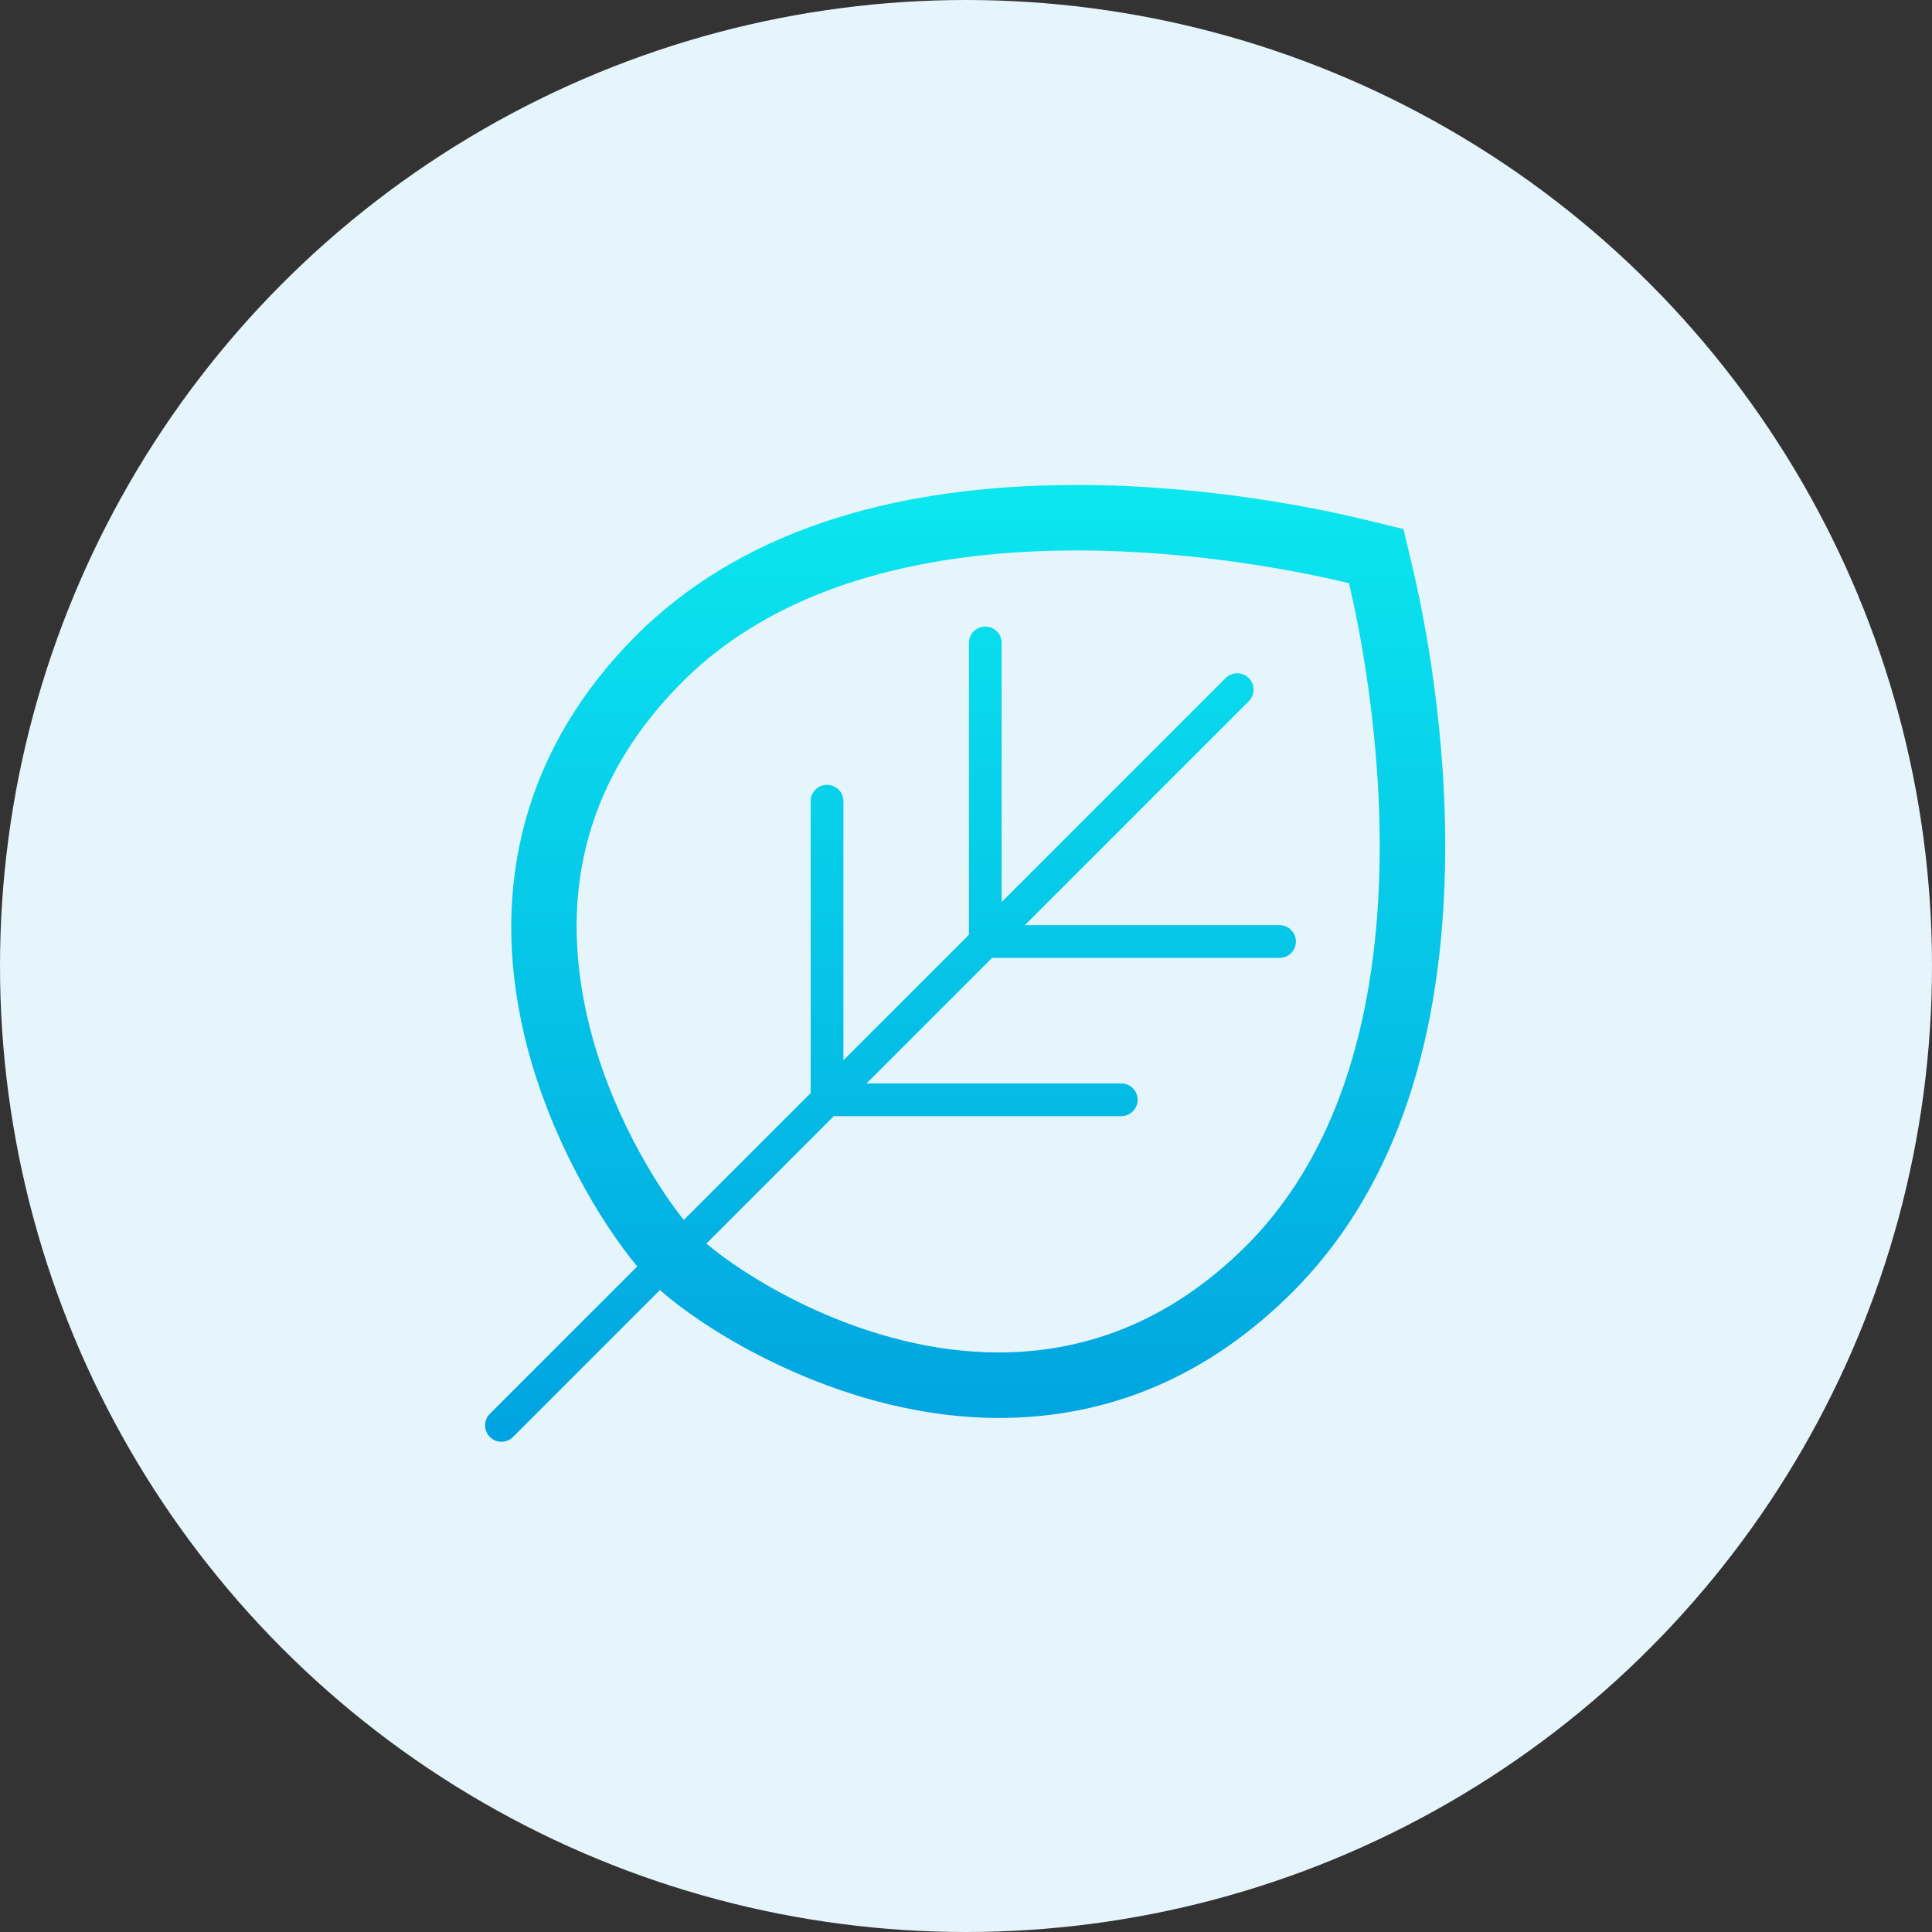
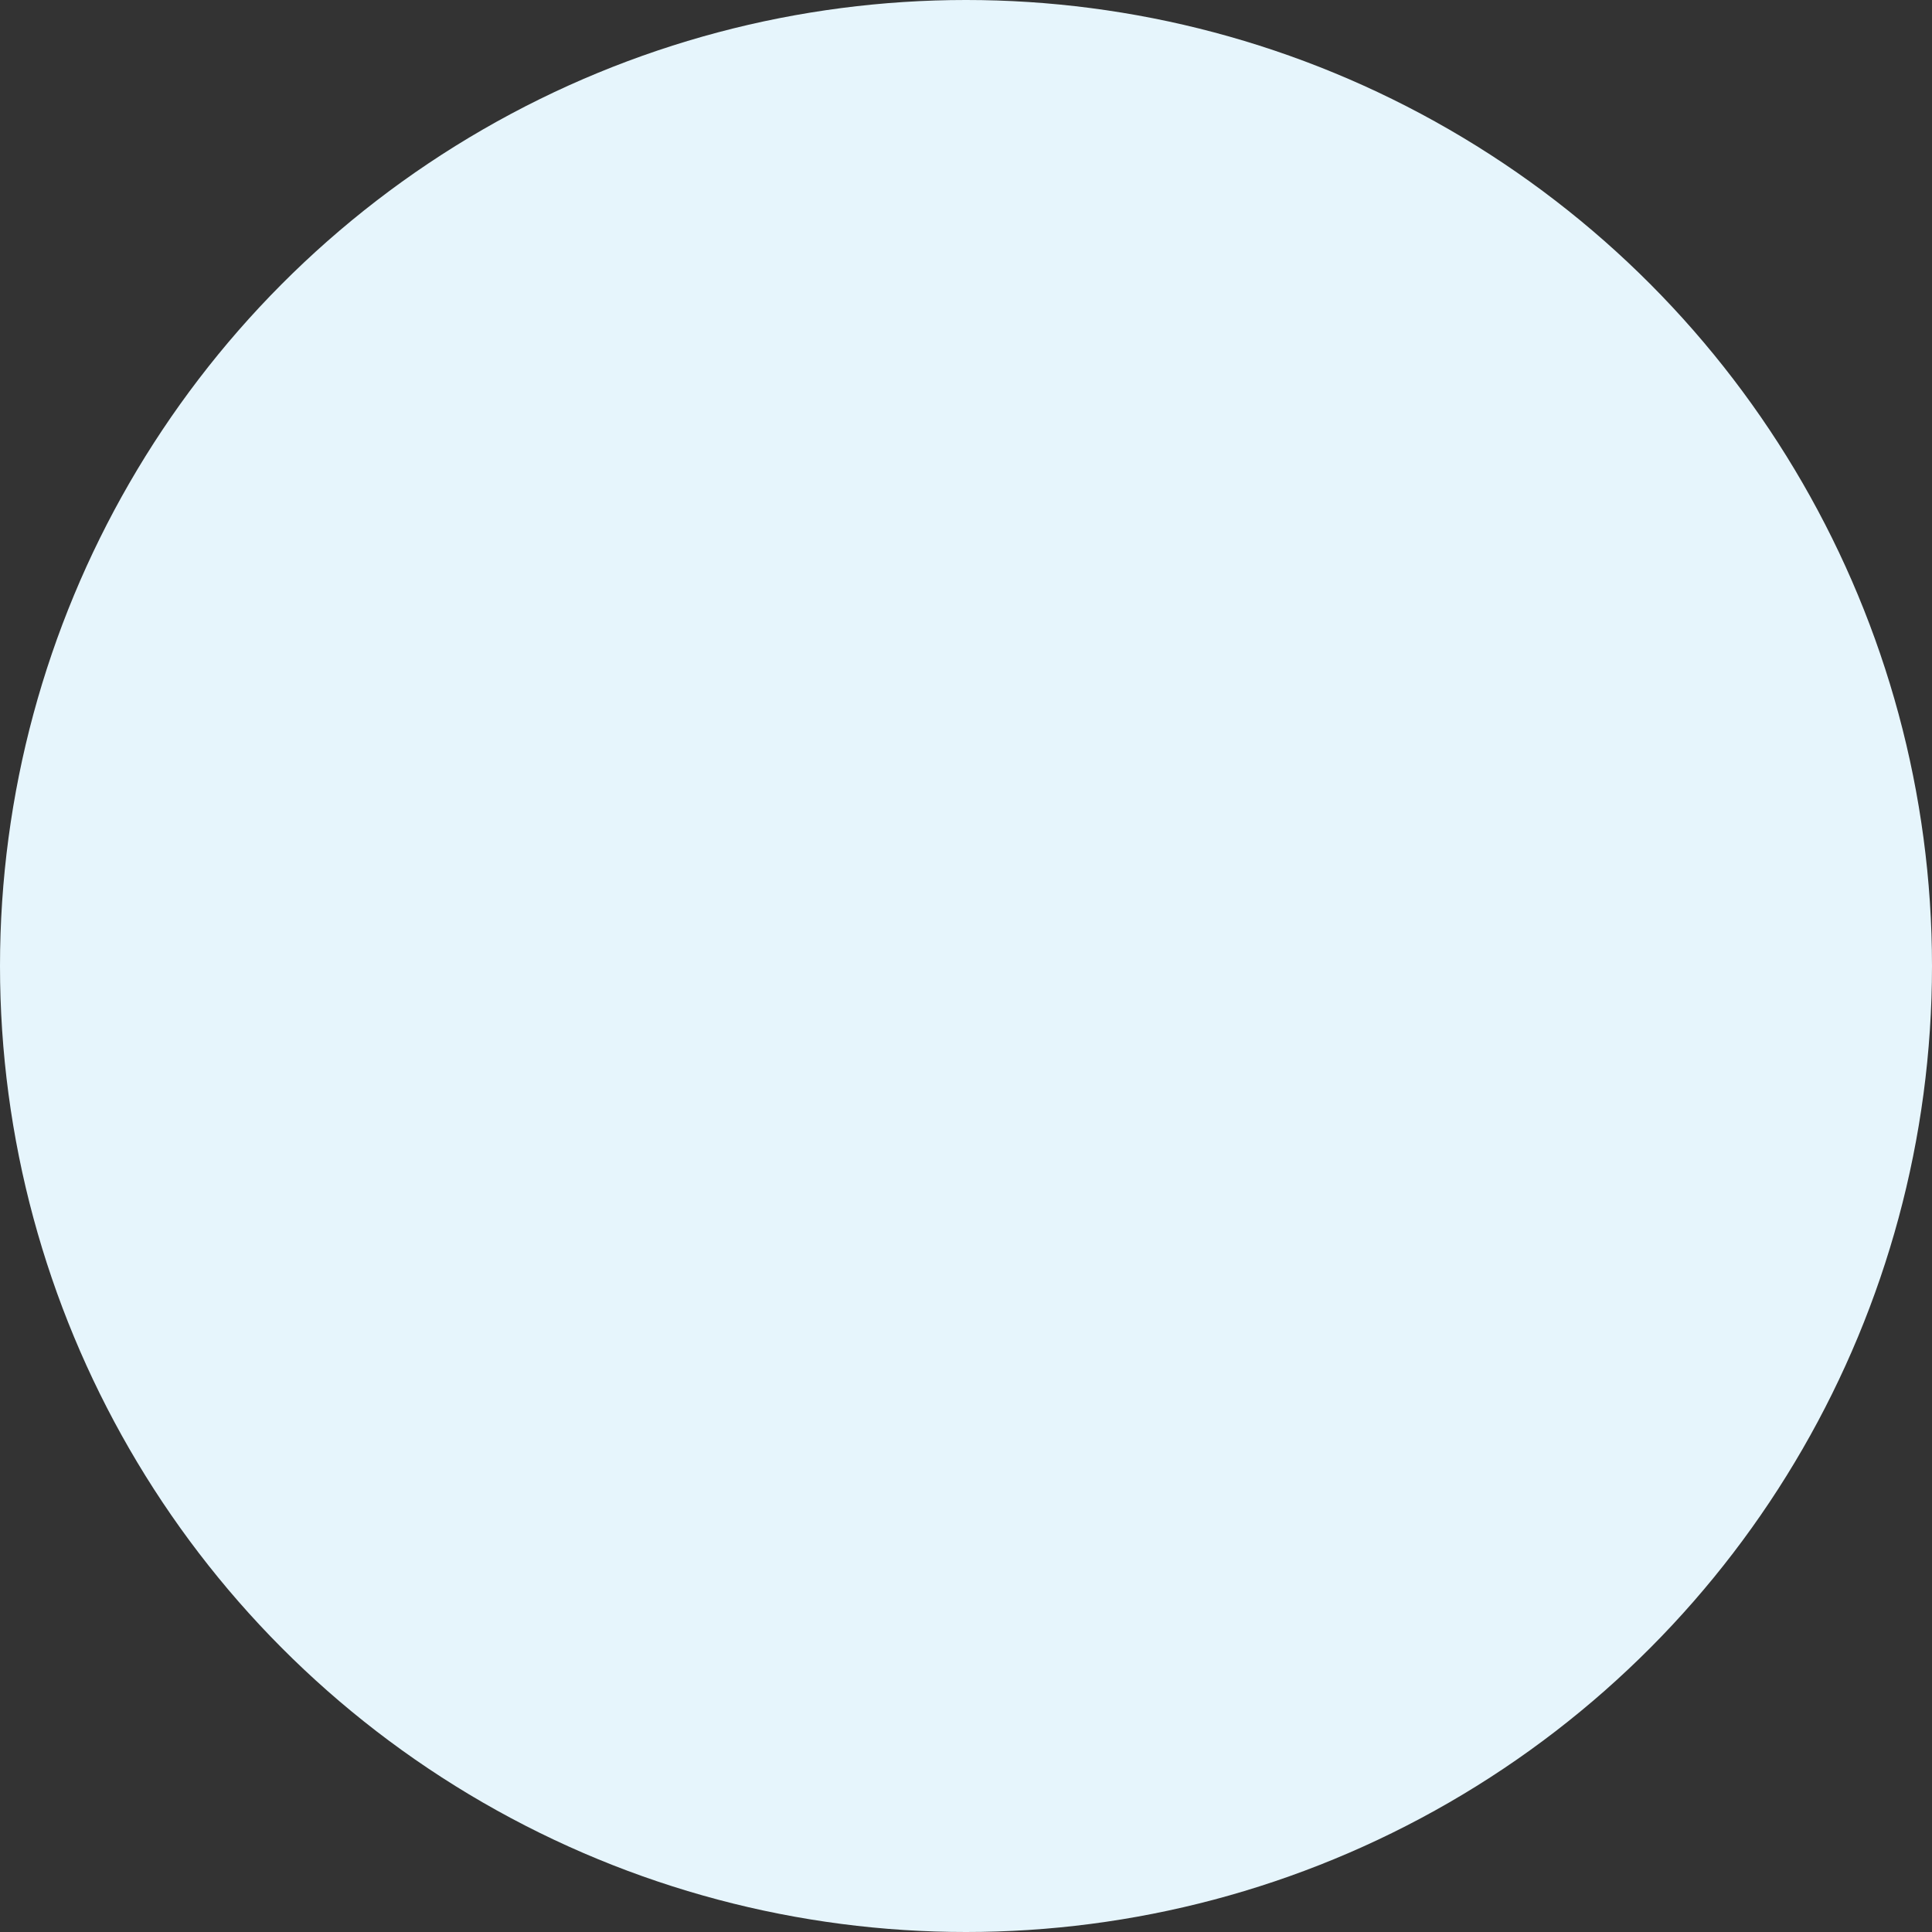
<svg xmlns="http://www.w3.org/2000/svg" fill="none" height="72" viewBox="0 0 72 72" width="72">
  <rect x="0" y="0" width="72" height="72" fill="#333333" stroke="none" />
  <linearGradient id="a" gradientUnits="userSpaceOnUse" x1="35.967" x2="35.967" y1="18.073" y2="53.73">
    <stop offset="0" stop-color="#0be7ef" />
    <stop offset="1" stop-color="#01a3e0" />
  </linearGradient>
  <clipPath id="b">
    <path d="m18 18h36v36h-36z" />
  </clipPath>
  <circle cx="36" cy="36" fill="#e6f5fc" r="36" />
  <g clip-path="url(#b)">
-     <path d="m46.444 46.424c7.423-7.423 4.535-21.706 3.829-24.689-1.435-.349-5.492-1.221-10.144-1.221-5.064 0-10.833 1.033-14.697 4.898-3.485 3.485-4.669 7.728-3.517 12.61.782 3.316 2.499 6.107 3.568 7.441l4.728-4.728v-10.877c0-.337.273-.61.61-.61.337 0 .61.273.61.61v9.656l4.678-4.678v-10.877c0-.337.273-.61.61-.61.337 0 .61.273.61.61v9.656l8.346-8.346c.238-.238.625-.238.863 0 .238.238.238.625 0 .863l-8.346 8.346h9.493c.337 0 .61.273.61.61 0 .337-.273.61-.61.61h-10.714l-4.678 4.678h9.494c.337 0 .61.273.61.61 0 .337-.273.61-.61.61h-10.714l-4.748 4.748c1.537 1.304 5.911 4.058 10.891 4.058 3.02 0 6.263-1.013 9.228-3.979zm6.204-25.252c.402 1.696 1.323 6.191 1.2 11.301-.165 6.799-2.074 12.074-5.677 15.676-3.115 3.115-6.8 4.694-10.954 4.694-5.593 0-10.655-3.026-12.622-4.768l-5.476 5.476c-.119.119-.276.179-.431.179-.156 0-.312-.059-.432-.179-.238-.238-.238-.625 0-.863l5.492-5.492c-1.343-1.607-3.326-4.87-4.209-8.615-1.34-5.679.102-10.83 4.167-14.896 3.724-3.724 9.249-5.612 16.423-5.612 4.886 0 9.125.902 10.721 1.29l1.454.353z" fill="url(#a)" />
-   </g>
+     </g>
</svg>